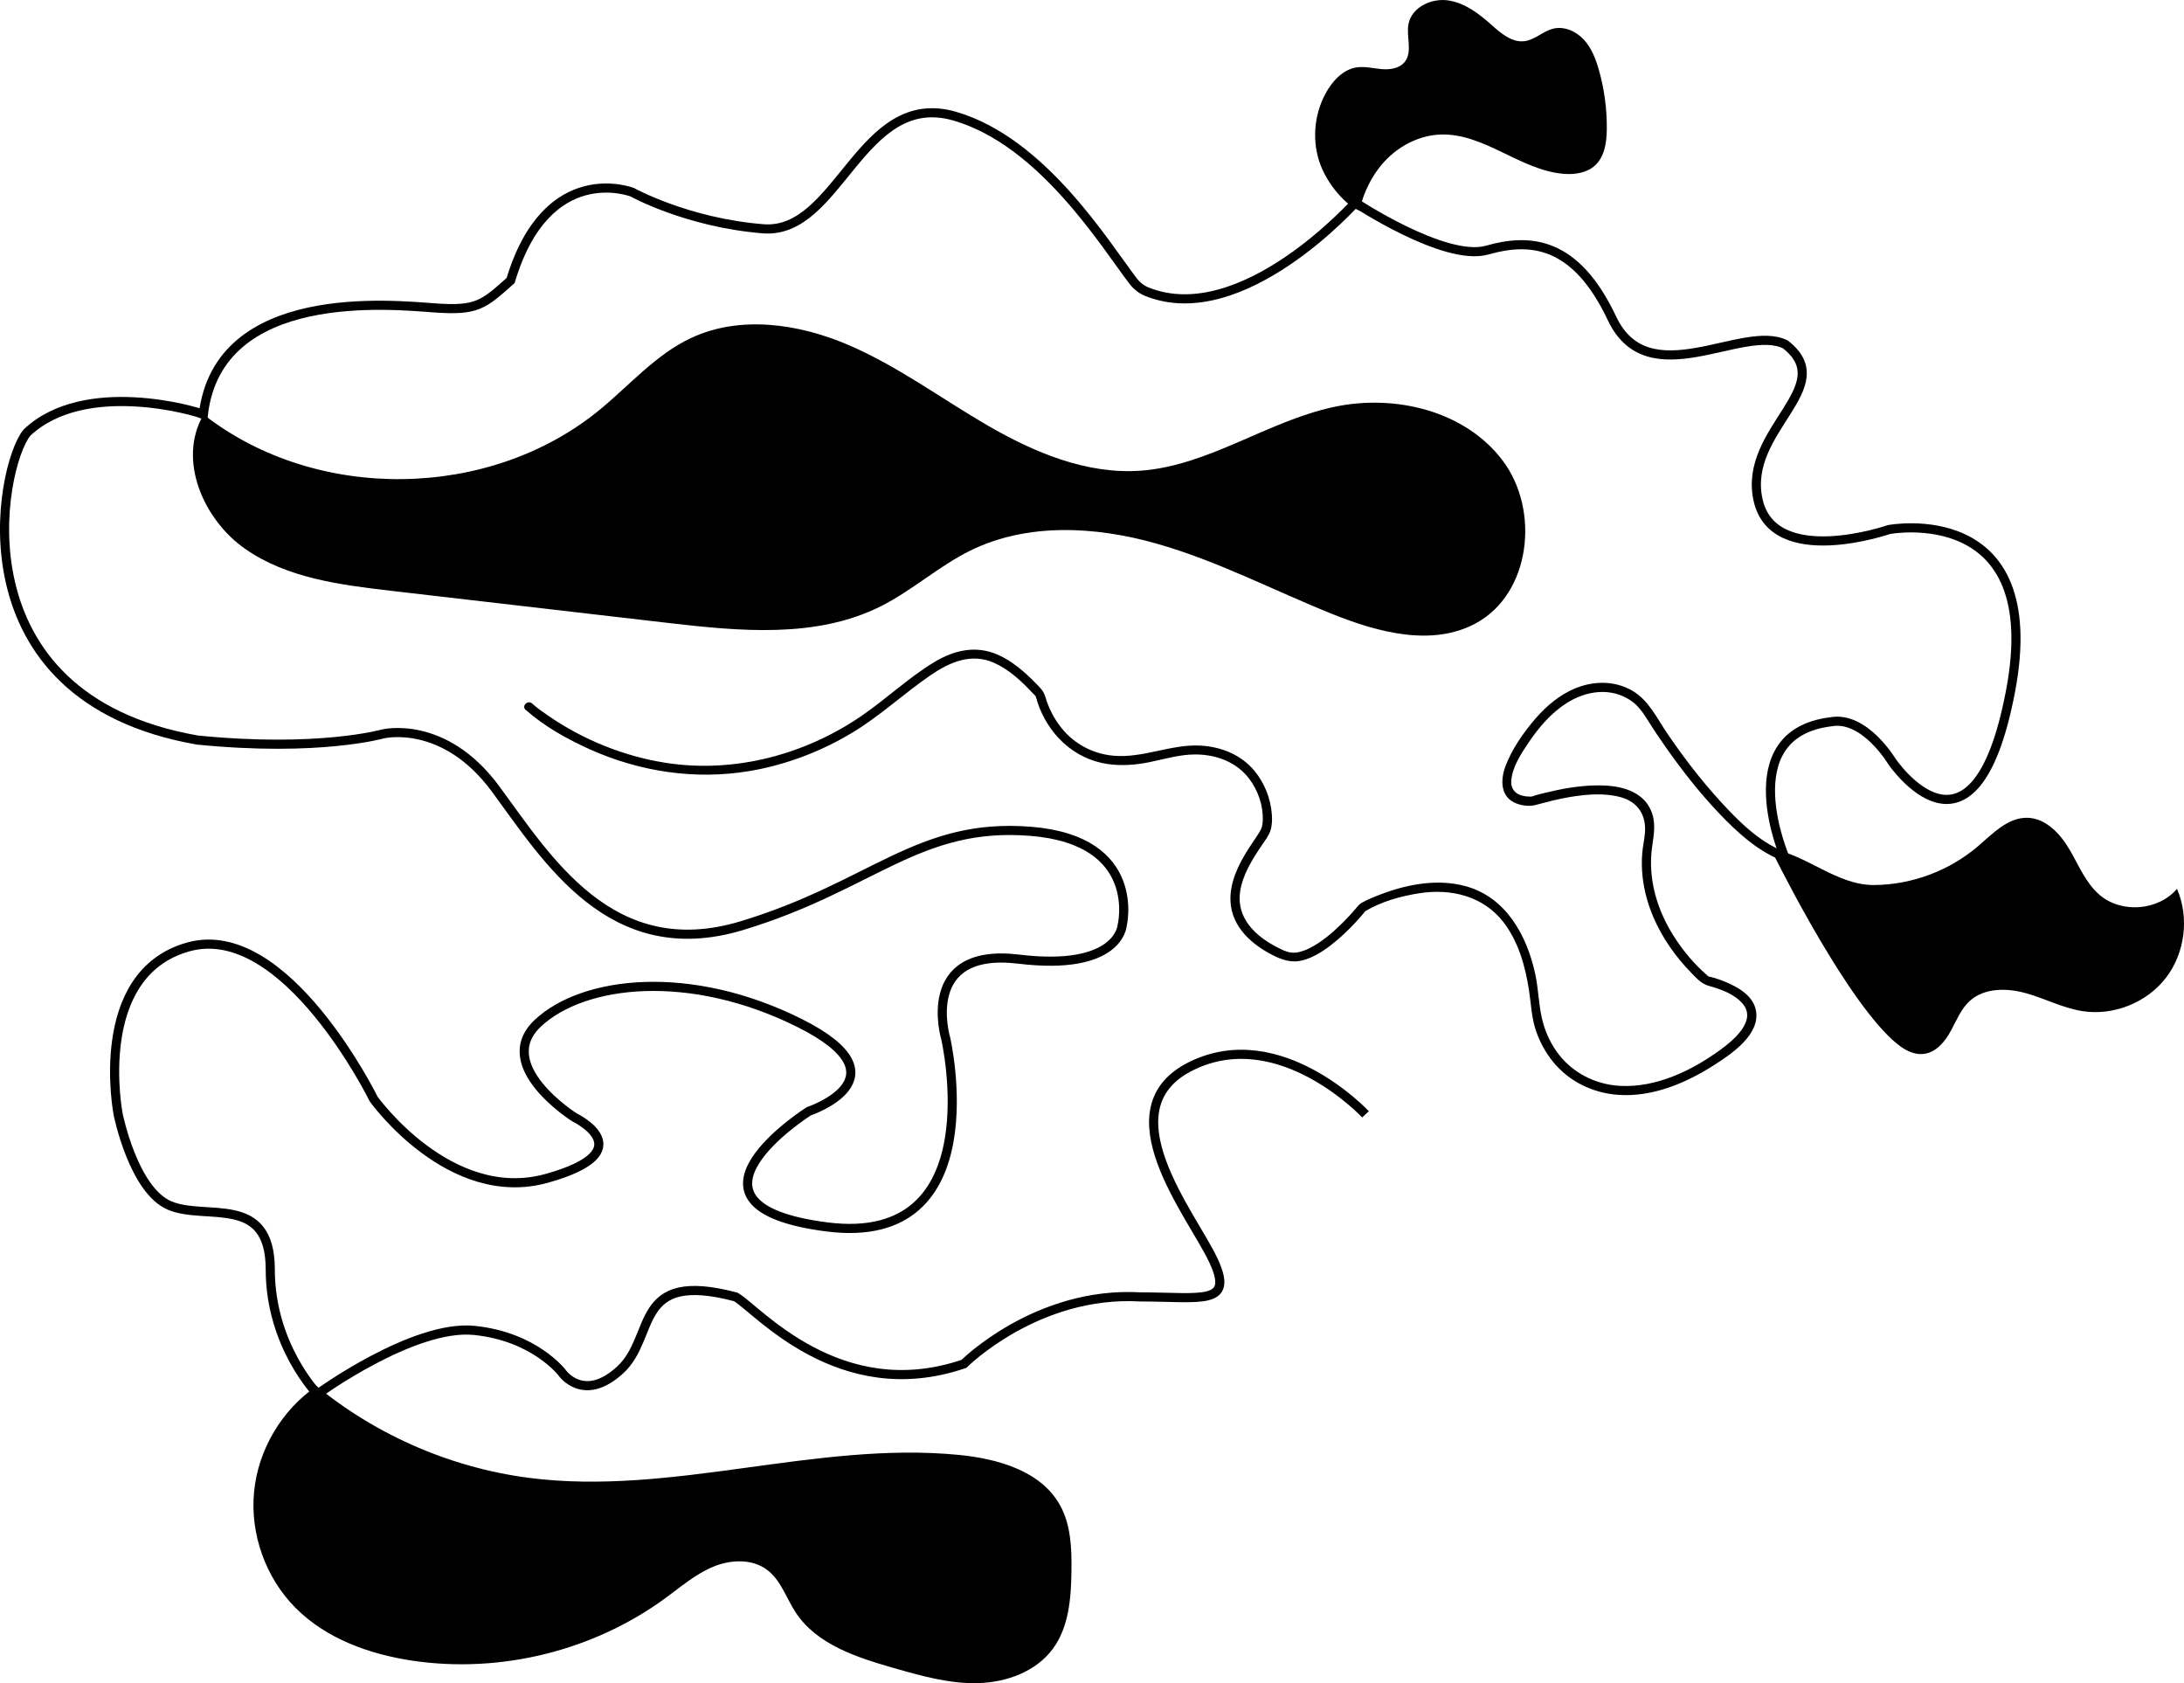
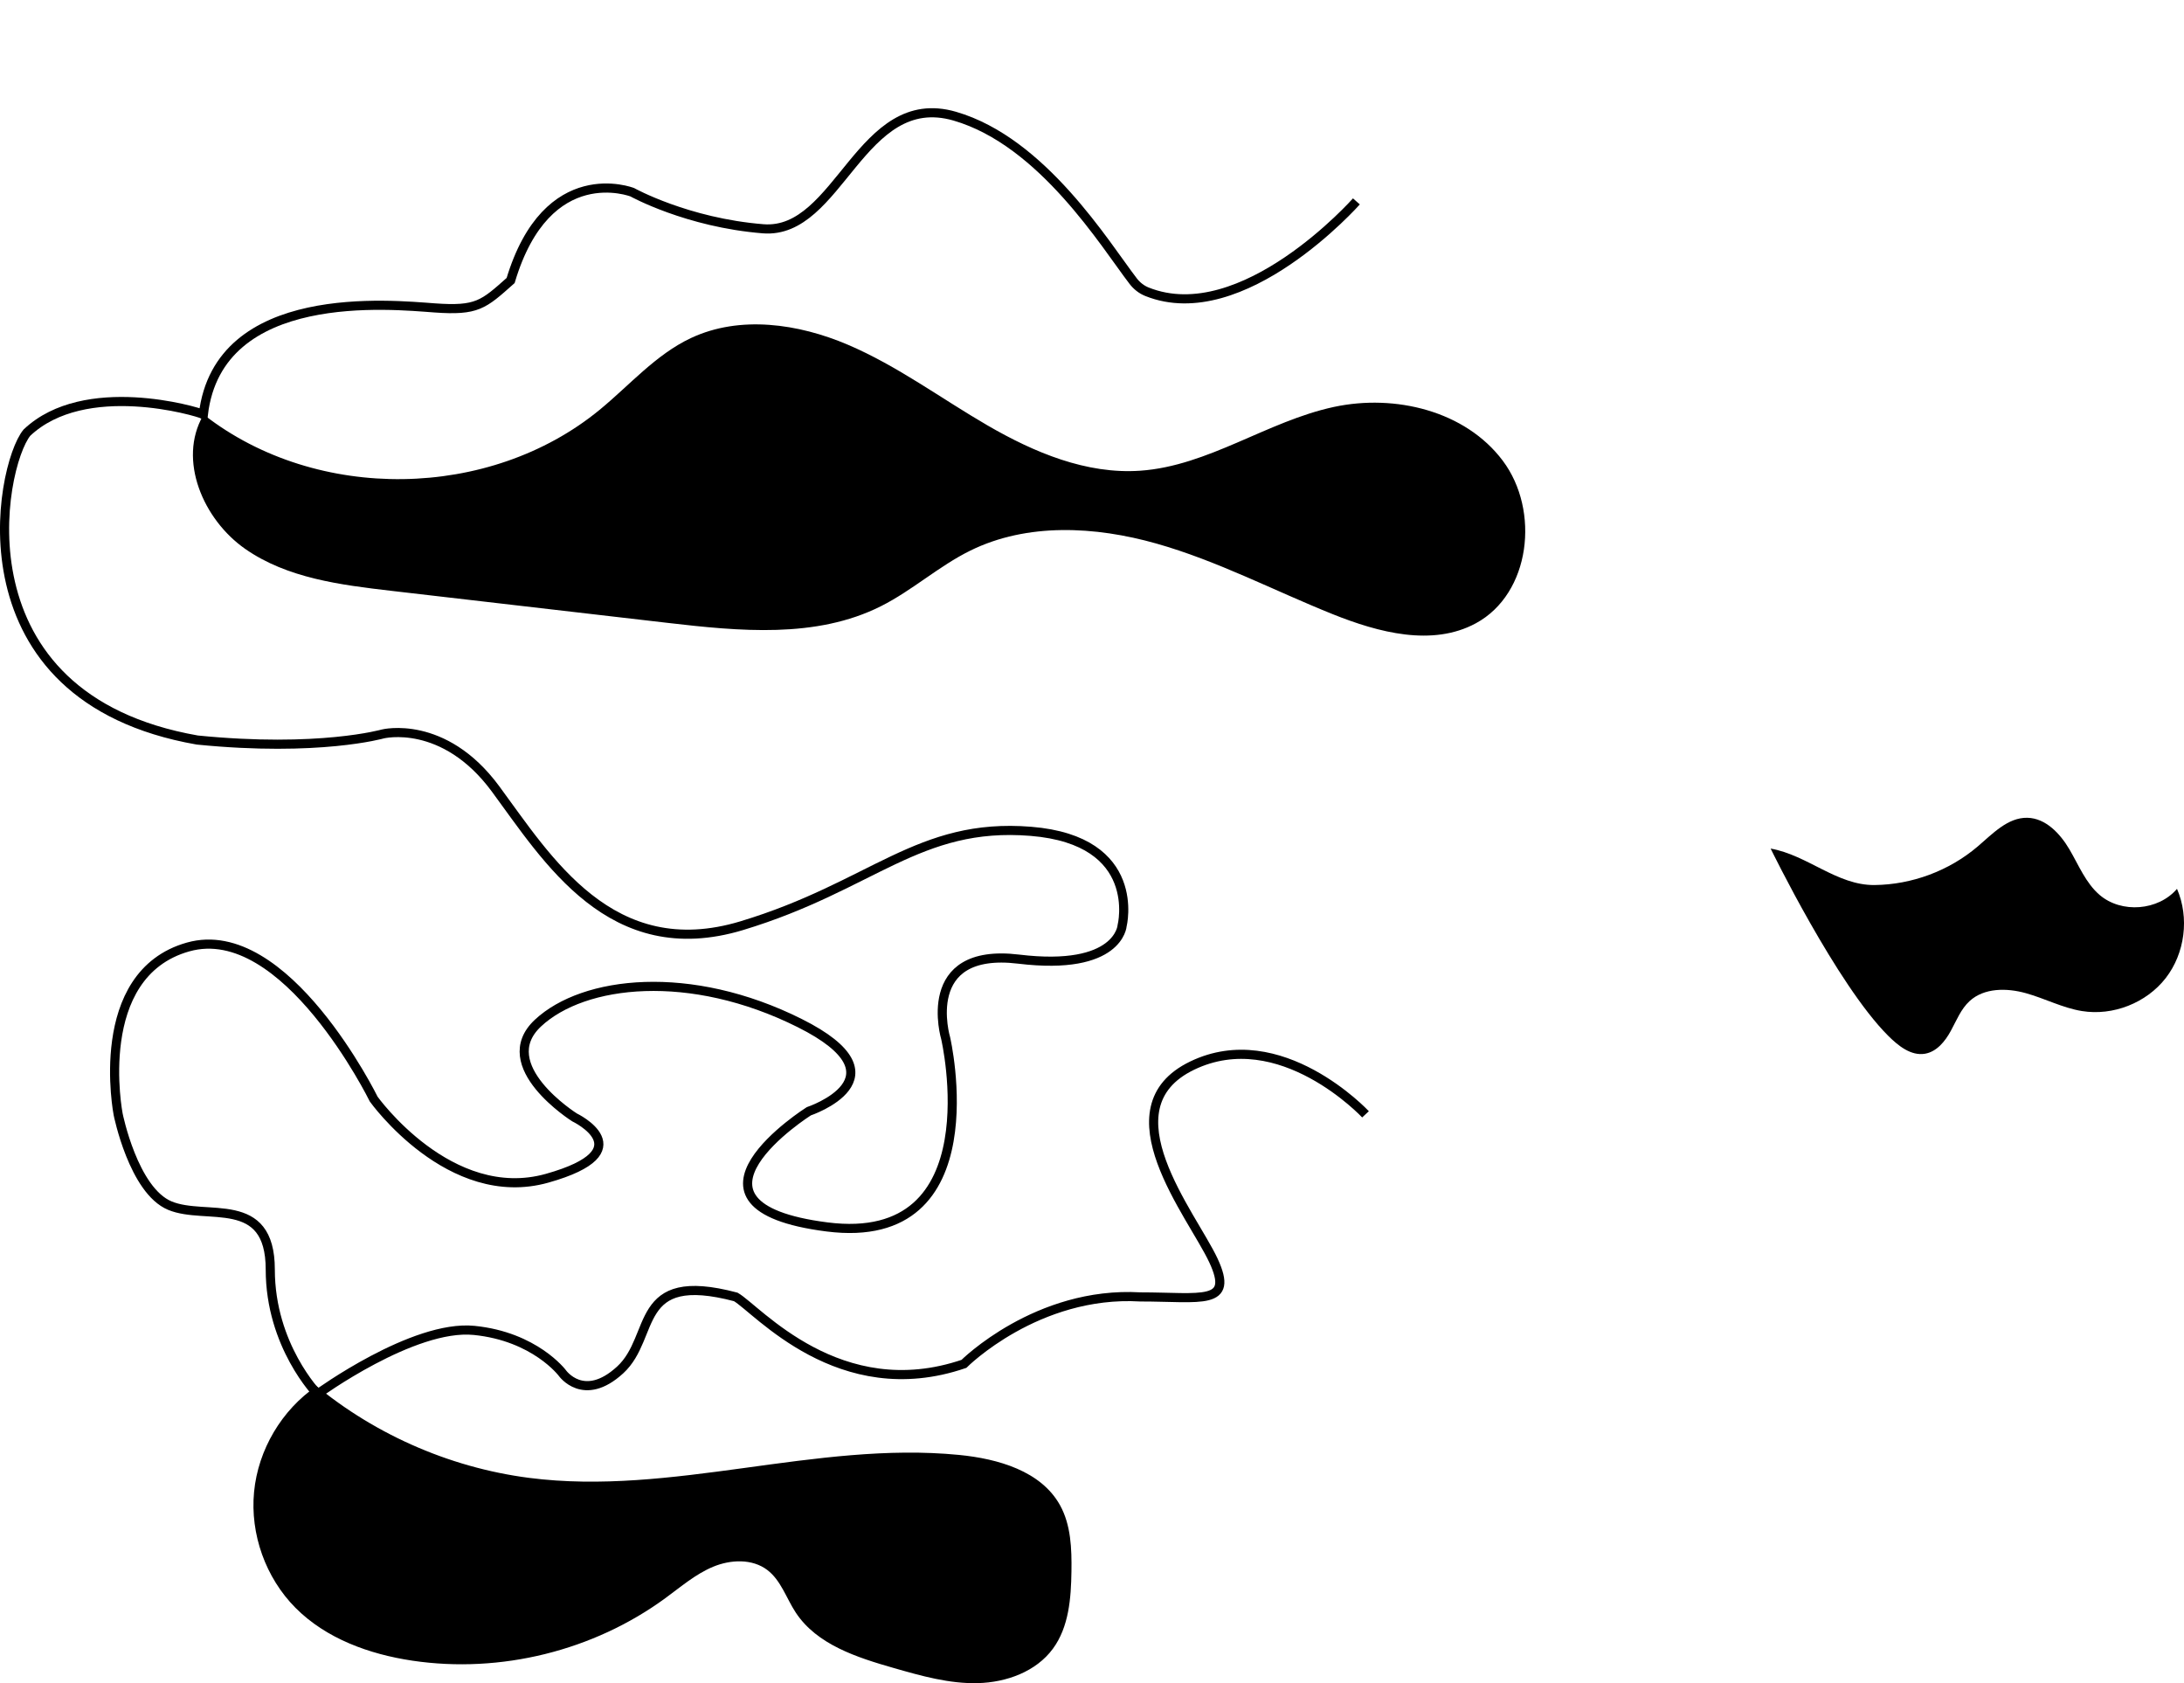
<svg xmlns="http://www.w3.org/2000/svg" id="Layer_2" data-name="Layer 2" viewBox="0 0 717.87 553.11">
  <defs>
    <style> .cls-1 { stroke-width: 0px; } .cls-2 { fill: none; stroke: #000; stroke-miterlimit: 10; stroke-width: 3px; } </style>
  </defs>
  <g id="Layer_1-2" data-name="Layer 1">
    <g>
-       <path class="cls-1" d="m172.78,233.24c6.08,5.42,13.58,9.6,20.95,12.93,16.51,7.44,34.8,10.2,52.71,7.19,11.99-2.02,23.79-6.54,34.16-12.88,8.92-5.46,16.59-12.63,25.19-18.54,6.34-4.35,13.42-7.47,20.95-4.13,4.96,2.2,9.08,6.08,12.74,10,.64.68.74.58,1.03,1.23.2.45.28,1.01.43,1.48,3.43,10.61,11.95,18.95,23.21,20.55,4.5.64,9.05.31,13.49-.58,5.17-1.04,10.07-2.6,15.41-2.57,6.78.04,13.41,2.49,17.59,8.03,2.86,3.79,4.58,8.74,4.44,13.51-.05,1.61-.32,2.69-1.06,3.91-1.17,1.93-2.51,3.75-3.72,5.65-3.23,5.1-6.17,11.03-5.84,17.23.45,8.5,7.16,14.3,14.32,17.84,3.82,1.89,7.03,2.5,11.09.95,3.69-1.42,6.95-3.8,9.93-6.36,2.62-2.25,5.06-4.73,7.34-7.33.55-.63,1.08-1.28,1.63-1.92.35-.41-.43.23,0-.02,5.17-3.13,11.78-4.96,17.8-5.89,10.33-1.6,20.86.88,27.52,9.4,4.94,6.32,7.22,14.43,8.45,22.23.72,4.57.82,9.15,2.33,13.57,1.27,3.73,3.17,7.2,5.66,10.26,5.26,6.45,13.03,10.18,21.28,10.79,11.32.84,22.47-3.89,31.8-9.9,5.54-3.57,15.05-9.91,13.56-17.82-.91-4.86-5.89-7.69-10.07-9.41-1.61-.67-3.27-1.23-4.97-1.66-.24-.06-1.37-.17-.55-.02.51.09.33.27.14.04-.14-.18-.38-.32-.55-.47-4.32-3.75-8.08-8.24-11.12-13.07-5.03-7.99-7.96-17.22-7.27-26.72.29-4,1.46-7.82.68-11.85-.5-2.57-1.8-4.98-3.79-6.7-4.2-3.63-10.26-4.23-15.59-4.09s-10.75,1.08-15.96,2.37c-1.39.35-2.87.64-4.22,1.16-.37.14-.63.16-.1.09-.36.05-.74.04-1.1.04-3.22-.03-6.27-1.44-5.94-5.34.37-4.5,3.3-8.87,5.74-12.49,3.37-5,7.46-9.75,12.61-12.99,6.36-4,14.41-5.13,20.89-.76,2.46,1.66,3.99,3.91,5.54,6.38,1.83,2.93,3.76,5.8,5.74,8.63,5.47,7.8,11.37,15.37,17.96,22.26,5.78,6.05,12.33,12.08,20.21,15.21,1.79.71,2.57-2.19.8-2.89-8.28-3.29-15.09-10.23-20.98-16.68-6.32-6.92-12.02-14.4-17.29-22.14-3.38-4.97-6-10.76-11.36-13.92-6.45-3.81-14.26-3.27-20.78.05-4.73,2.41-8.76,6.13-12.11,10.2-3.54,4.3-6.84,9.14-8.84,14.37-1.77,4.64-1.78,10.35,3.56,12.38,1.88.72,4.23,1.03,6.2.51,3.75-.98,7.44-1.99,11.27-2.62,5.5-.91,11.53-1.46,16.97.09s8.22,5.81,7.81,11.52c-.17,2.32-.73,4.6-.91,6.92-.2,2.57-.16,5.17.13,7.73.51,4.56,1.73,8.97,3.53,13.19,2.92,6.82,7.29,13.02,12.47,18.32,1.81,1.85,3.37,3.63,5.87,4.31,3.86,1.05,8.24,2.65,10.94,5.74,4.96,5.68-3.14,12.25-7.34,15.3-9.36,6.8-20.98,12.4-32.82,11.79-8.36-.43-16.18-4.5-21-11.4-2.3-3.3-3.9-7.02-4.78-10.94-1.06-4.73-1.13-9.65-2.16-14.4-2.74-12.7-9.59-25.24-22.9-28.89-8.96-2.45-18.68-.73-27.23,2.45-2.35.87-4.78,1.81-6.96,3.05-.54.31-.87.64-1.28,1.13-1.77,2.13-3.67,4.17-5.66,6.1-2.89,2.8-6.01,5.45-9.58,7.35-1.58.84-3.32,1.56-5.11,1.75-2.28.25-4.19-.77-6.18-1.78-7.03-3.6-13.28-9.5-12.14-18.02.78-5.79,4.1-10.91,7.29-15.65.99-1.47,2.16-2.95,2.71-4.65s.59-3.57.46-5.32c-.38-5.21-2.39-10.28-5.72-14.31-4.36-5.27-10.88-7.89-17.6-8.28-9.85-.57-18.96,4.22-28.83,3.31-6.64-.62-12.65-3.78-16.86-8.94-2.47-3.02-4.34-6.63-5.43-10.38-.6-2.07-1.97-3.28-3.53-4.86-3.5-3.54-7.44-6.93-12.03-8.97-7.26-3.22-14.46-1.55-21.03,2.44-8.42,5.12-15.67,12.02-23.78,17.59-18.6,12.78-41.8,18.95-64.23,15.49-13.95-2.15-27.39-7.62-39-15.64-1.87-1.29-3.44-2.4-5.1-3.88-1.44-1.28-3.57.83-2.12,2.12h0Z" />
      <g>
-         <path class="cls-1" d="m446.84,69.18c-3.89-1.25-10.72-8.42-13.23-16.2s-1.43-16.64,2.87-23.58c2.13-3.44,5.29-6.56,9.27-7.23,2.75-.46,5.55.29,8.33.54s5.94-.2,7.67-2.39c2.64-3.35.39-8.29,1.22-12.47,1.07-5.43,7.43-8.48,12.91-7.73s10.14,4.29,14.27,7.97c3.15,2.8,6.77,5.97,10.95,5.44,3.43-.44,6.09-3.3,9.44-4.11,3.66-.89,7.57.88,10.11,3.66s3.91,6.41,4.93,10.03c1.77,6.27,2.63,12.8,2.57,19.31-.04,4.29-.68,8.99-3.83,11.91-2.75,2.54-6.81,3.11-10.53,2.78-14.13-1.26-26-13.36-40.19-12.9-6.56.21-12.89,3.25-17.56,7.86s-7.74,10.71-9.23,17.1" />
        <path class="cls-1" d="m67.29,136.5c36.92,28.61,93.65,27.83,129.77-1.8,9.9-8.12,18.5-18.2,30.09-23.63,16.04-7.51,35.22-4.74,51.51,2.2s30.64,17.66,45.96,26.54c15.32,8.88,32.5,16.1,50.17,14.87,22.4-1.56,41.77-16.28,63.72-20.97,20.04-4.28,43.14,1.29,55.44,17.68,12.3,16.38,9.17,43.68-8.85,53.43-14.3,7.74-31.97,3.05-47.06-3-19.34-7.76-37.94-17.55-58-23.22-20.05-5.67-42.37-6.87-61.07,2.32-10.38,5.1-19.1,13.11-29.44,18.3-21.29,10.69-46.53,8.2-70.2,5.45-30.25-3.51-60.5-7.01-90.75-10.52-16.71-1.94-34.19-4.15-47.99-13.78s-22.21-29.22-13.84-43.82l.53-.04Z" />
        <path class="cls-1" d="m104.11,455.46c-11.51,7.83-19.27,20.94-20.6,34.79s3.79,28.2,13.6,38.08c10.08,10.15,24.29,15.27,38.44,17.38,28.99,4.31,59.57-3.26,83.21-20.59,5.04-3.69,9.85-7.85,15.61-10.26,5.76-2.4,12.88-2.72,17.85,1.06,4.49,3.42,6.23,9.26,9.33,13.97,6.95,10.56,20.13,14.77,32.28,18.25,9.02,2.58,18.21,5.19,27.58,4.95s19.14-3.76,24.69-11.33c5.23-7.13,5.95-16.53,6.08-25.37.11-7.45-.15-15.26-3.76-21.77-6.24-11.25-20.38-15.26-33.19-16.52-47.08-4.61-94.41,13.59-141.33,7.54-26.7-3.45-52.32-14.91-72.68-32.53l2.88,2.34Z" />
        <path class="cls-1" d="m582.01,278.85c12.11,2.14,21.81,12.1,34.11,11.98s24.5-4.66,33.88-12.62c4.93-4.19,9.91-9.61,16.38-9.48,6.03.13,10.77,5.19,13.83,10.38s5.35,11.06,9.93,14.98c7.18,6.14,19.3,5.18,25.43-2.01,4.11,9.49,2.63,21.18-3.72,29.34s-17.31,12.48-27.53,10.82c-6.39-1.03-12.25-4.17-18.49-5.89-6.24-1.73-13.64-1.77-18.42,2.6-2.87,2.63-4.33,6.41-6.2,9.83s-4.61,6.81-8.45,7.48c-4.61.8-8.82-2.6-12.13-5.9-16.89-16.83-38.63-61.51-38.63-61.51Z" />
-         <path class="cls-2" d="m586.84,282.18s-18-41,15-45c11-2,20,13,20,13,0,0,27,40,39-23s-39.94-53.17-39.94-53.17c0,0-38.06,13.17-43.06-9.83s27-37,9-51c-14-7-45,16.84-57-8.58s-27-26.42-41-22.42-44-16-44-16" />
        <path class="cls-2" d="m445.84,66.18s-37.39,42.23-68.82,29.7c-1.81-.72-3.37-1.96-4.55-3.5-9.18-11.94-29.79-45.83-58.63-54.2-31-9-38,39-63,37s-43-12-43-12c0,0-28-11-40,29-9,8-11,10-25,9s-71-7-76,35c-2-1-39-12-58,6-9,11-24,87,56,101,40,4,61-2,61-2,0,0,20-5,37,18s38,58,81,45,58-34,95-31,30,31,30,31c0,0-1,15-34,11s-24,26-24,26c0,0,16,69-39,62s-6-38-6-38c0,0,33-11-3-29s-71-14-86,0,12,31,12,31c0,0,23,11-9,20s-57-26-57-26c0,0-29-59-61-50s-23,55-23,55c0,0,5,25,17,30s33-4,33,21,15.53,40.92,15.53,40.92c0,0,31.47-22.92,51.47-20.92s29,14,29,14c0,0,7,10,19-1s4-33,38-24c7,4,34,36,75,22,0,0,24-24,58-22,20,0,31,3,24-12s-36-50-7-64,57,16,57,16" />
      </g>
    </g>
  </g>
</svg>